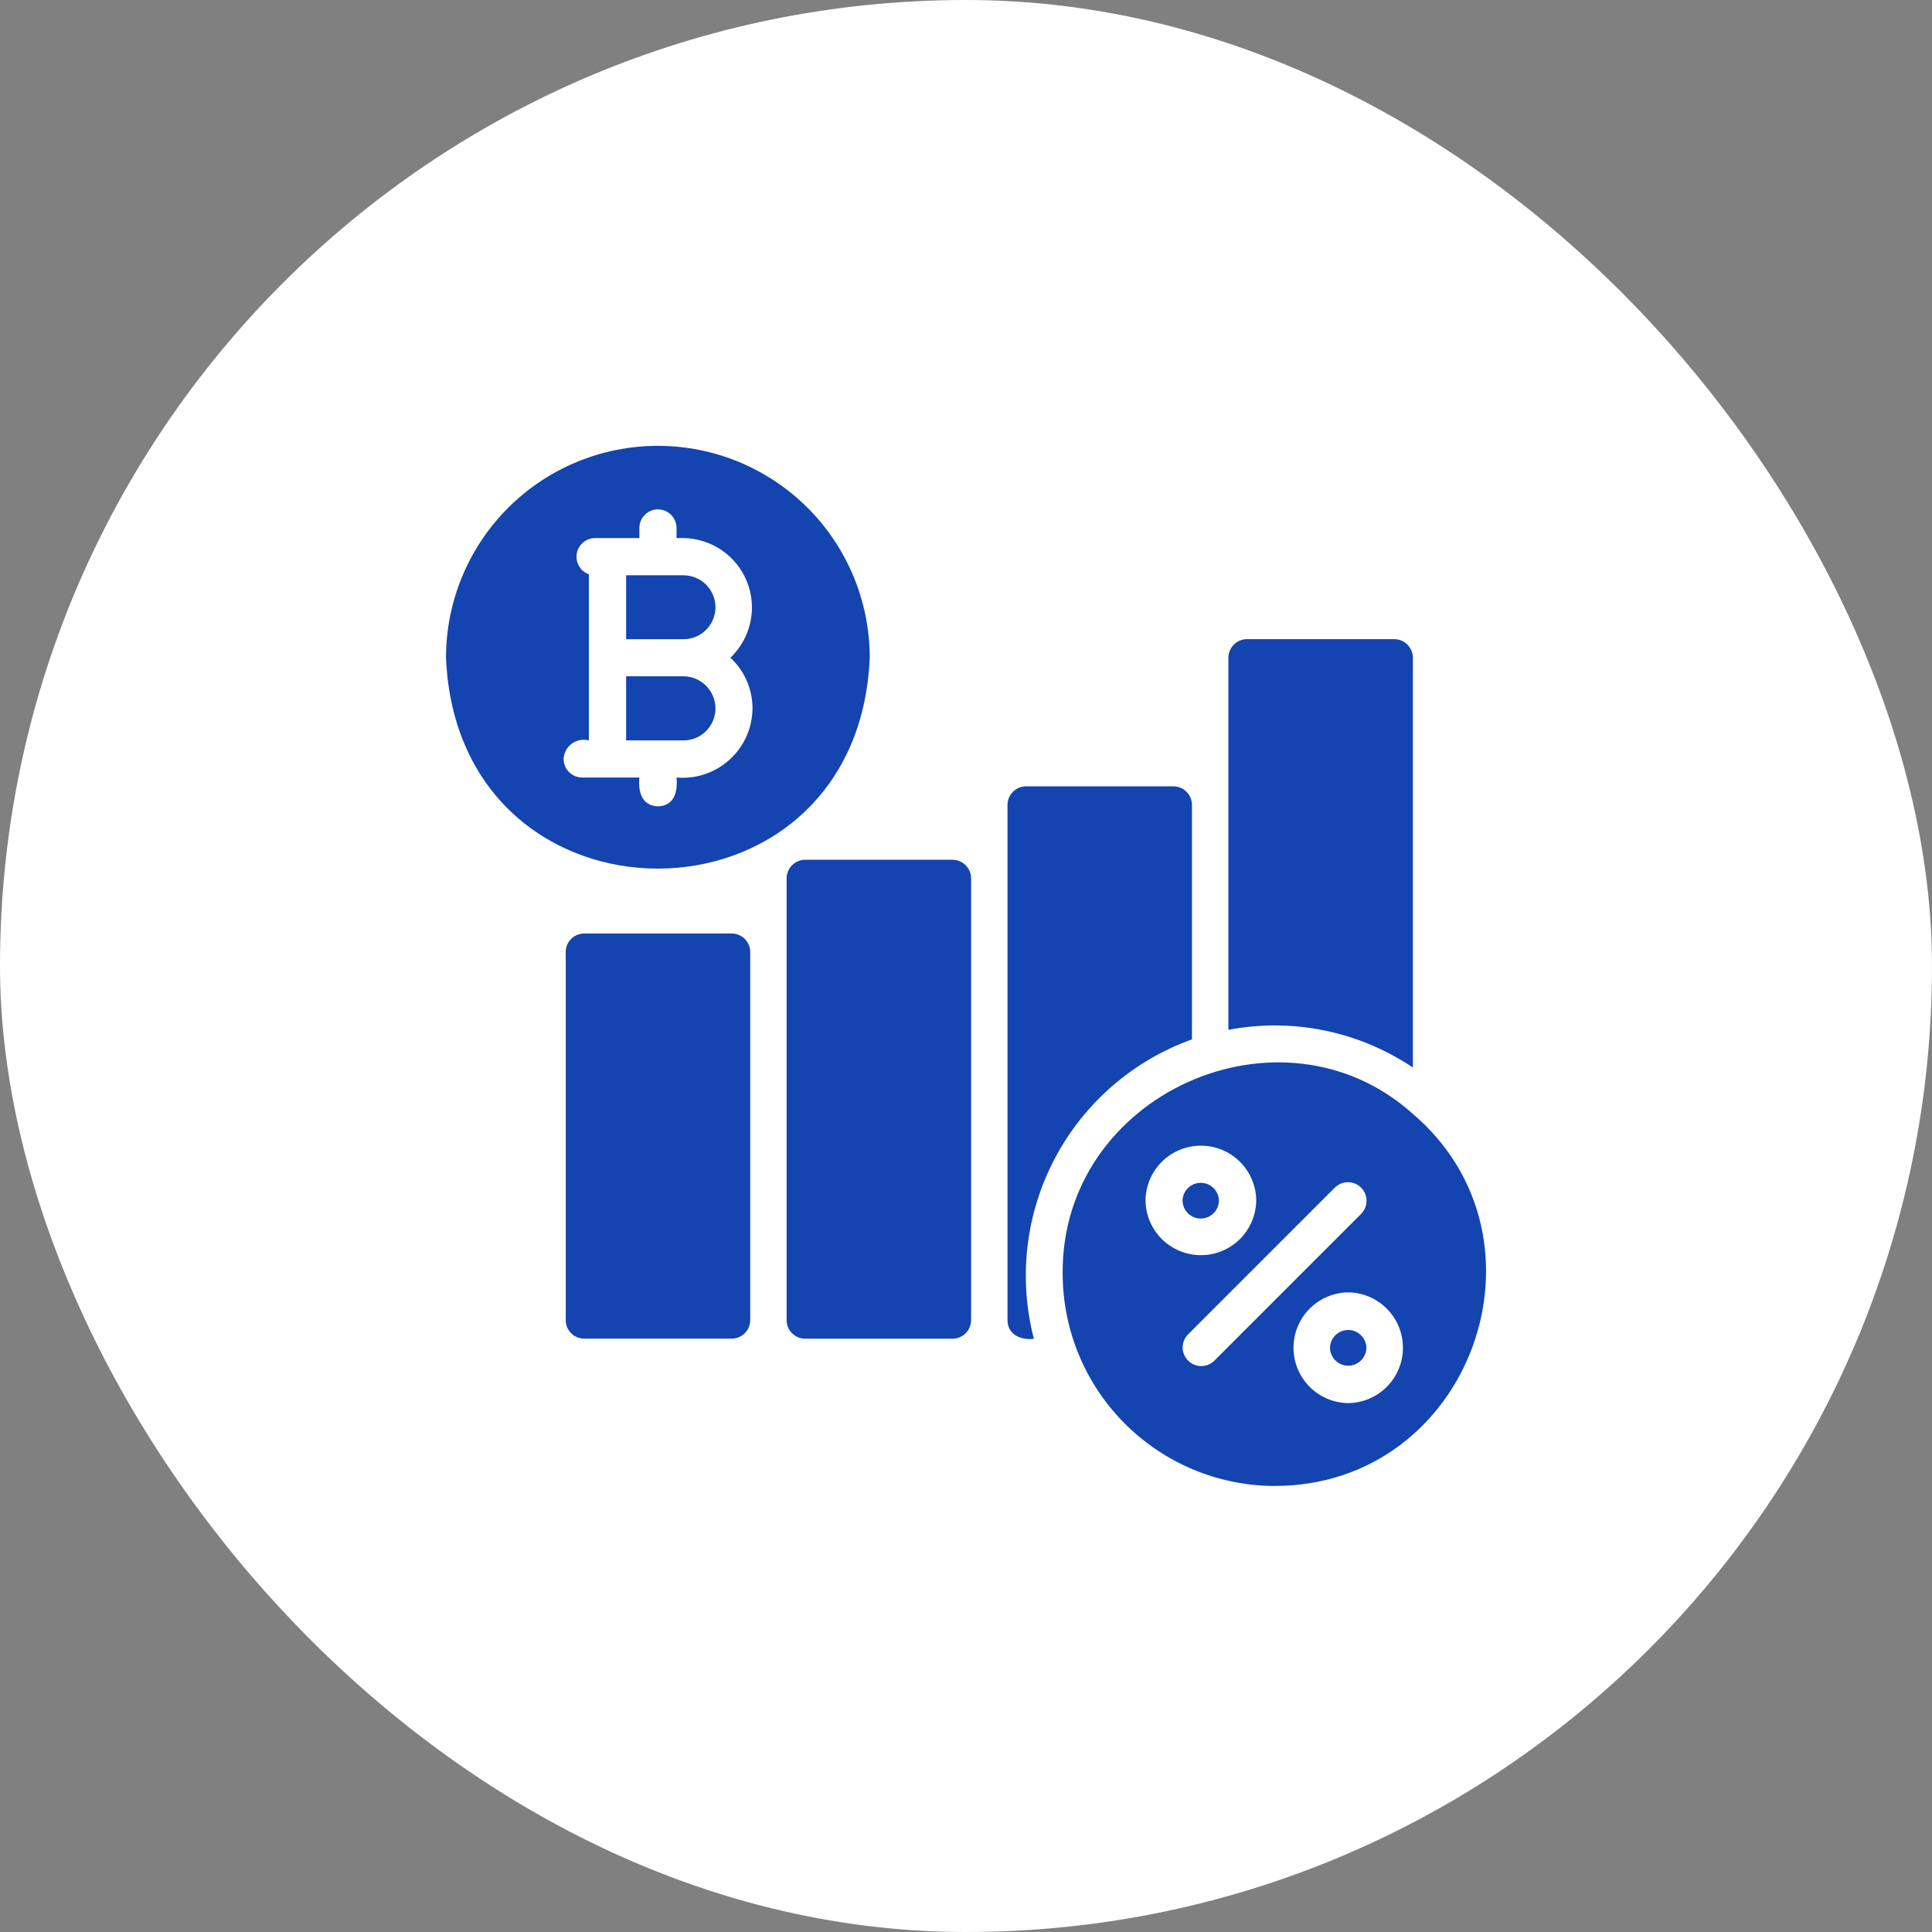
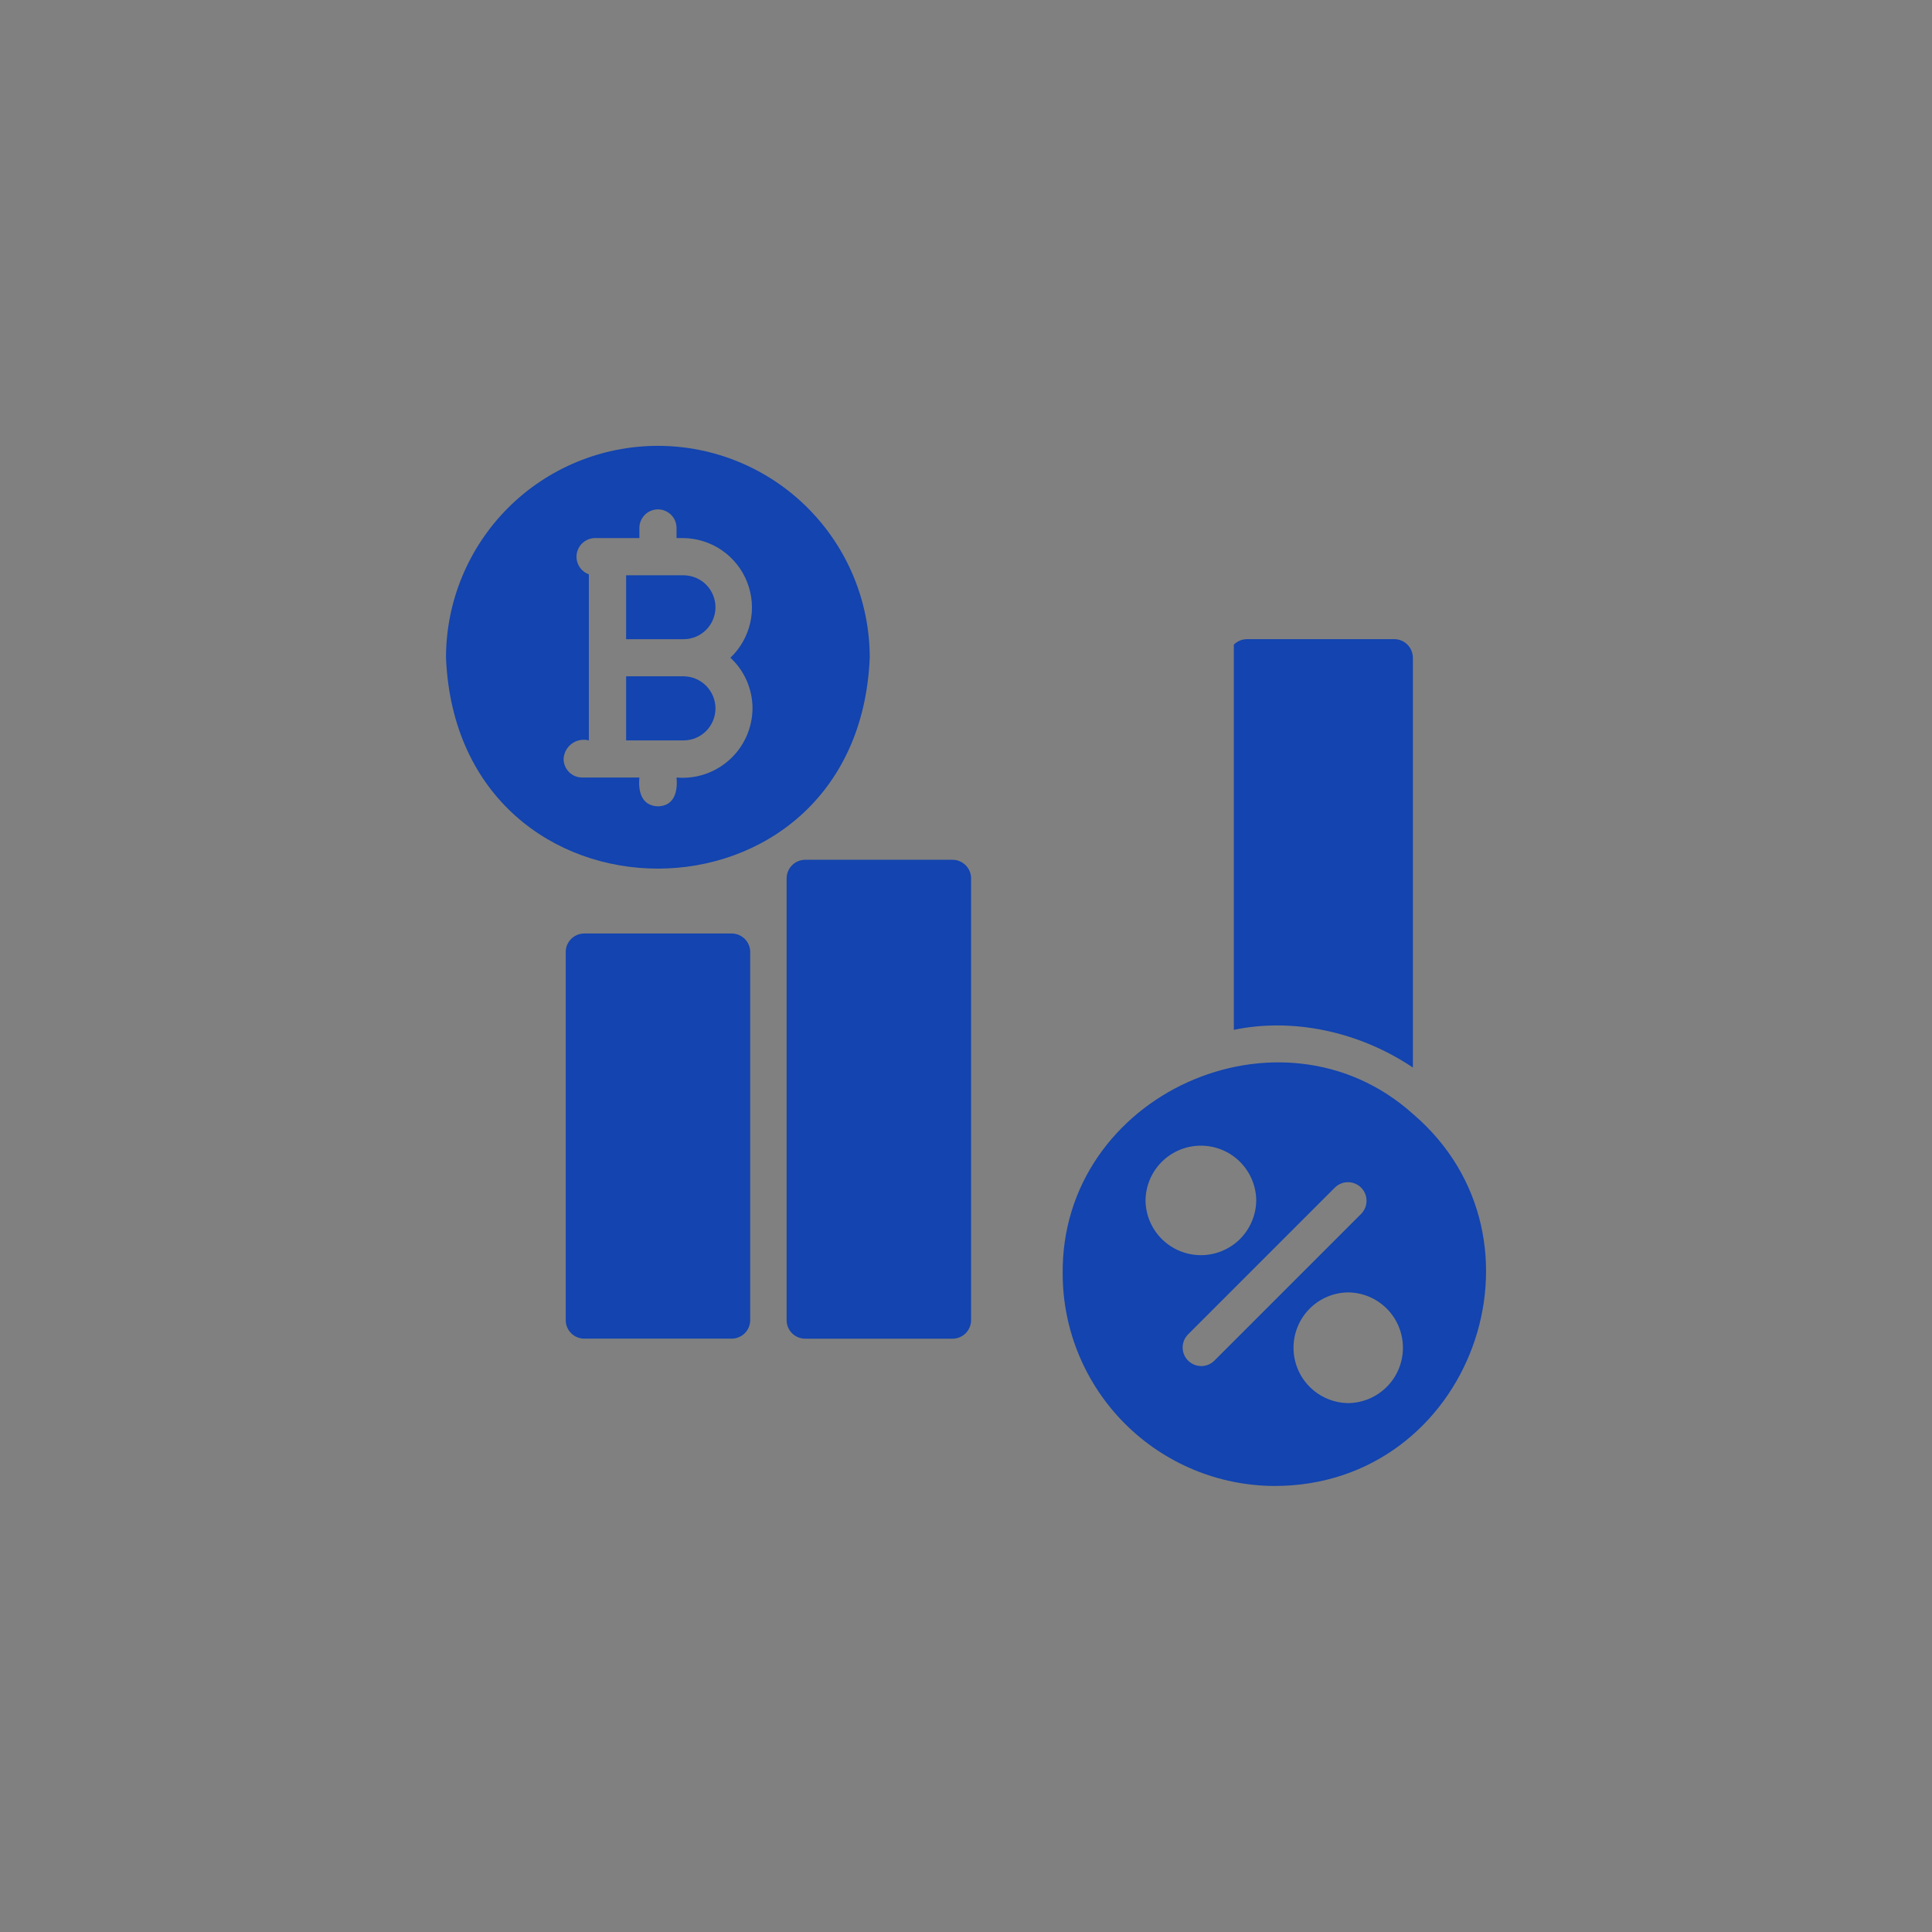
<svg xmlns="http://www.w3.org/2000/svg" width="52" height="52" viewBox="0 0 52 52" fill="none">
  <rect x="0" y="0" width="52" height="52" fill="#808080" stroke="none" />
-   <rect width="52" height="52" rx="26" fill="white" />
  <path d="M23.409 17.703C23.409 16.19 22.808 14.74 21.739 13.67C20.669 12.601 19.219 12 17.706 12C16.194 12 14.743 12.601 13.674 13.67C12.605 14.74 12.004 16.19 12.004 17.703C12.323 25.275 23.092 25.267 23.409 17.703ZM17.209 20.927H15.669C15.536 20.927 15.409 20.874 15.316 20.781C15.222 20.687 15.169 20.56 15.169 20.427C15.173 20.347 15.195 20.268 15.233 20.197C15.271 20.125 15.325 20.064 15.39 20.016C15.455 19.968 15.53 19.935 15.61 19.92C15.689 19.905 15.771 19.907 15.849 19.928V15.457C15.738 15.418 15.645 15.341 15.586 15.239C15.526 15.138 15.504 15.019 15.523 14.903C15.542 14.788 15.601 14.682 15.69 14.605C15.779 14.528 15.892 14.485 16.009 14.482H17.209V14.203C17.211 14.071 17.264 13.946 17.358 13.854C17.451 13.762 17.578 13.71 17.709 13.71C17.84 13.71 17.966 13.762 18.06 13.854C18.153 13.946 18.207 14.071 18.209 14.203V14.482H18.394C18.765 14.487 19.127 14.602 19.432 14.813C19.738 15.024 19.974 15.322 20.109 15.667C20.245 16.013 20.275 16.391 20.195 16.753C20.114 17.116 19.928 17.447 19.659 17.703C19.847 17.877 19.997 18.088 20.099 18.323C20.201 18.558 20.254 18.811 20.254 19.067C20.252 19.327 20.196 19.584 20.09 19.821C19.984 20.058 19.831 20.27 19.638 20.445C19.446 20.62 19.22 20.753 18.974 20.836C18.728 20.919 18.468 20.95 18.209 20.927C18.244 21.297 18.156 21.691 17.709 21.703C17.265 21.687 17.174 21.303 17.209 20.927Z" fill="#1344AF" />
  <path d="M38.027 29.98C34.483 26.799 28.545 29.452 28.602 34.295C28.607 35.806 29.21 37.253 30.279 38.321C31.348 39.389 32.796 39.991 34.307 39.995C39.581 39.992 41.99 33.361 38.027 29.98ZM30.832 32.31C30.836 31.917 30.995 31.542 31.274 31.266C31.553 30.99 31.93 30.836 32.322 30.836C32.714 30.836 33.091 30.99 33.37 31.266C33.649 31.543 33.808 31.917 33.812 32.31C33.807 32.702 33.648 33.077 33.37 33.353C33.091 33.628 32.714 33.783 32.322 33.783C31.93 33.783 31.553 33.628 31.274 33.353C30.995 33.077 30.836 32.702 30.832 32.31ZM32.677 36.63C32.582 36.72 32.456 36.77 32.325 36.768C32.194 36.766 32.069 36.713 31.977 36.62C31.884 36.527 31.832 36.402 31.831 36.271C31.831 36.14 31.881 36.014 31.972 35.92L35.932 31.96C36.026 31.869 36.152 31.818 36.283 31.819C36.414 31.82 36.54 31.872 36.633 31.964C36.726 32.056 36.779 32.181 36.78 32.312C36.782 32.444 36.732 32.57 36.642 32.665L32.677 36.63ZM36.287 37.765C35.895 37.76 35.52 37.601 35.245 37.322C34.969 37.043 34.815 36.667 34.815 36.275C34.815 35.883 34.969 35.506 35.245 35.227C35.52 34.948 35.895 34.789 36.287 34.785C36.679 34.789 37.054 34.948 37.33 35.227C37.606 35.506 37.76 35.882 37.76 36.275C37.76 36.667 37.606 37.044 37.33 37.322C37.054 37.602 36.679 37.76 36.287 37.765Z" fill="#1344AF" />
-   <path d="M32.082 27.974V21.664C32.082 21.532 32.029 21.405 31.935 21.311C31.842 21.217 31.715 21.165 31.582 21.164H27.617C27.485 21.165 27.358 21.217 27.264 21.311C27.17 21.405 27.118 21.532 27.117 21.664V35.534C27.122 35.929 27.482 36.075 27.827 36.034C27.403 34.402 27.604 32.67 28.391 31.179C29.179 29.687 30.495 28.544 32.082 27.974Z" fill="#1344AF" />
  <path d="M25.637 23.141H21.672C21.539 23.141 21.412 23.194 21.319 23.288C21.225 23.381 21.172 23.508 21.172 23.641V35.531C21.172 35.596 21.184 35.661 21.209 35.722C21.235 35.783 21.271 35.838 21.318 35.885C21.364 35.931 21.419 35.968 21.48 35.993C21.541 36.018 21.606 36.031 21.672 36.031H25.637C25.703 36.031 25.768 36.018 25.828 35.993C25.889 35.968 25.945 35.931 25.991 35.885C26.037 35.838 26.074 35.783 26.099 35.722C26.124 35.661 26.137 35.596 26.137 35.531V23.641C26.137 23.508 26.084 23.381 25.99 23.288C25.896 23.194 25.769 23.141 25.637 23.141Z" fill="#1344AF" />
-   <path d="M38.028 28.733V17.703C38.027 17.571 37.974 17.444 37.881 17.35C37.787 17.256 37.66 17.203 37.528 17.203H33.562C33.43 17.203 33.303 17.256 33.209 17.35C33.116 17.444 33.063 17.571 33.062 17.703V27.718C34.787 27.389 36.571 27.754 38.028 28.733Z" fill="#1344AF" />
+   <path d="M38.028 28.733V17.703C38.027 17.571 37.974 17.444 37.881 17.35C37.787 17.256 37.66 17.203 37.528 17.203H33.562C33.43 17.203 33.303 17.256 33.209 17.35V27.718C34.787 27.389 36.571 27.754 38.028 28.733Z" fill="#1344AF" />
  <path d="M19.692 25.125H15.727C15.661 25.125 15.596 25.138 15.535 25.163C15.474 25.188 15.419 25.224 15.373 25.271C15.326 25.317 15.289 25.373 15.264 25.433C15.239 25.494 15.226 25.559 15.227 25.625V35.53C15.226 35.596 15.239 35.661 15.264 35.722C15.289 35.782 15.326 35.838 15.373 35.884C15.419 35.931 15.474 35.967 15.535 35.992C15.596 36.017 15.661 36.03 15.727 36.03H19.692C19.757 36.03 19.822 36.017 19.883 35.992C19.944 35.967 19.999 35.931 20.046 35.884C20.092 35.838 20.129 35.782 20.154 35.722C20.179 35.661 20.192 35.596 20.192 35.53V25.625C20.192 25.559 20.179 25.494 20.154 25.433C20.129 25.373 20.092 25.317 20.046 25.271C19.999 25.224 19.944 25.188 19.883 25.163C19.822 25.138 19.757 25.125 19.692 25.125Z" fill="#1344AF" />
-   <path d="M32.808 32.317C32.806 32.188 32.753 32.066 32.661 31.976C32.57 31.886 32.447 31.836 32.318 31.836C32.19 31.836 32.067 31.886 31.975 31.976C31.883 32.066 31.831 32.188 31.828 32.317C31.831 32.445 31.883 32.567 31.975 32.657C32.066 32.747 32.19 32.797 32.318 32.797C32.447 32.797 32.57 32.747 32.661 32.657C32.753 32.567 32.806 32.445 32.808 32.317Z" fill="#1344AF" />
-   <path d="M35.797 36.278C35.799 36.406 35.852 36.529 35.944 36.618C36.035 36.708 36.158 36.759 36.287 36.759C36.415 36.759 36.538 36.708 36.63 36.618C36.722 36.529 36.775 36.406 36.777 36.278C36.775 36.15 36.722 36.027 36.63 35.937C36.539 35.847 36.415 35.797 36.287 35.797C36.158 35.797 36.035 35.847 35.944 35.937C35.852 36.027 35.799 36.149 35.797 36.278Z" fill="#1344AF" />
  <path d="M19.257 16.344C19.257 16.231 19.234 16.12 19.191 16.015C19.148 15.911 19.084 15.816 19.005 15.736C18.925 15.656 18.83 15.593 18.726 15.55C18.621 15.507 18.509 15.484 18.397 15.484H16.852V17.204H18.397C18.509 17.204 18.621 17.182 18.726 17.139C18.83 17.096 18.925 17.032 19.005 16.953C19.085 16.873 19.148 16.778 19.191 16.674C19.234 16.569 19.257 16.457 19.257 16.344Z" fill="#1344AF" />
  <path d="M19.257 19.068C19.257 18.84 19.166 18.62 19.005 18.458C18.844 18.296 18.625 18.204 18.397 18.203H16.852V19.928H18.397C18.509 19.928 18.621 19.906 18.726 19.863C18.83 19.82 18.925 19.756 19.005 19.676C19.084 19.596 19.148 19.502 19.191 19.397C19.234 19.293 19.257 19.181 19.257 19.068Z" fill="#1344AF" />
</svg>